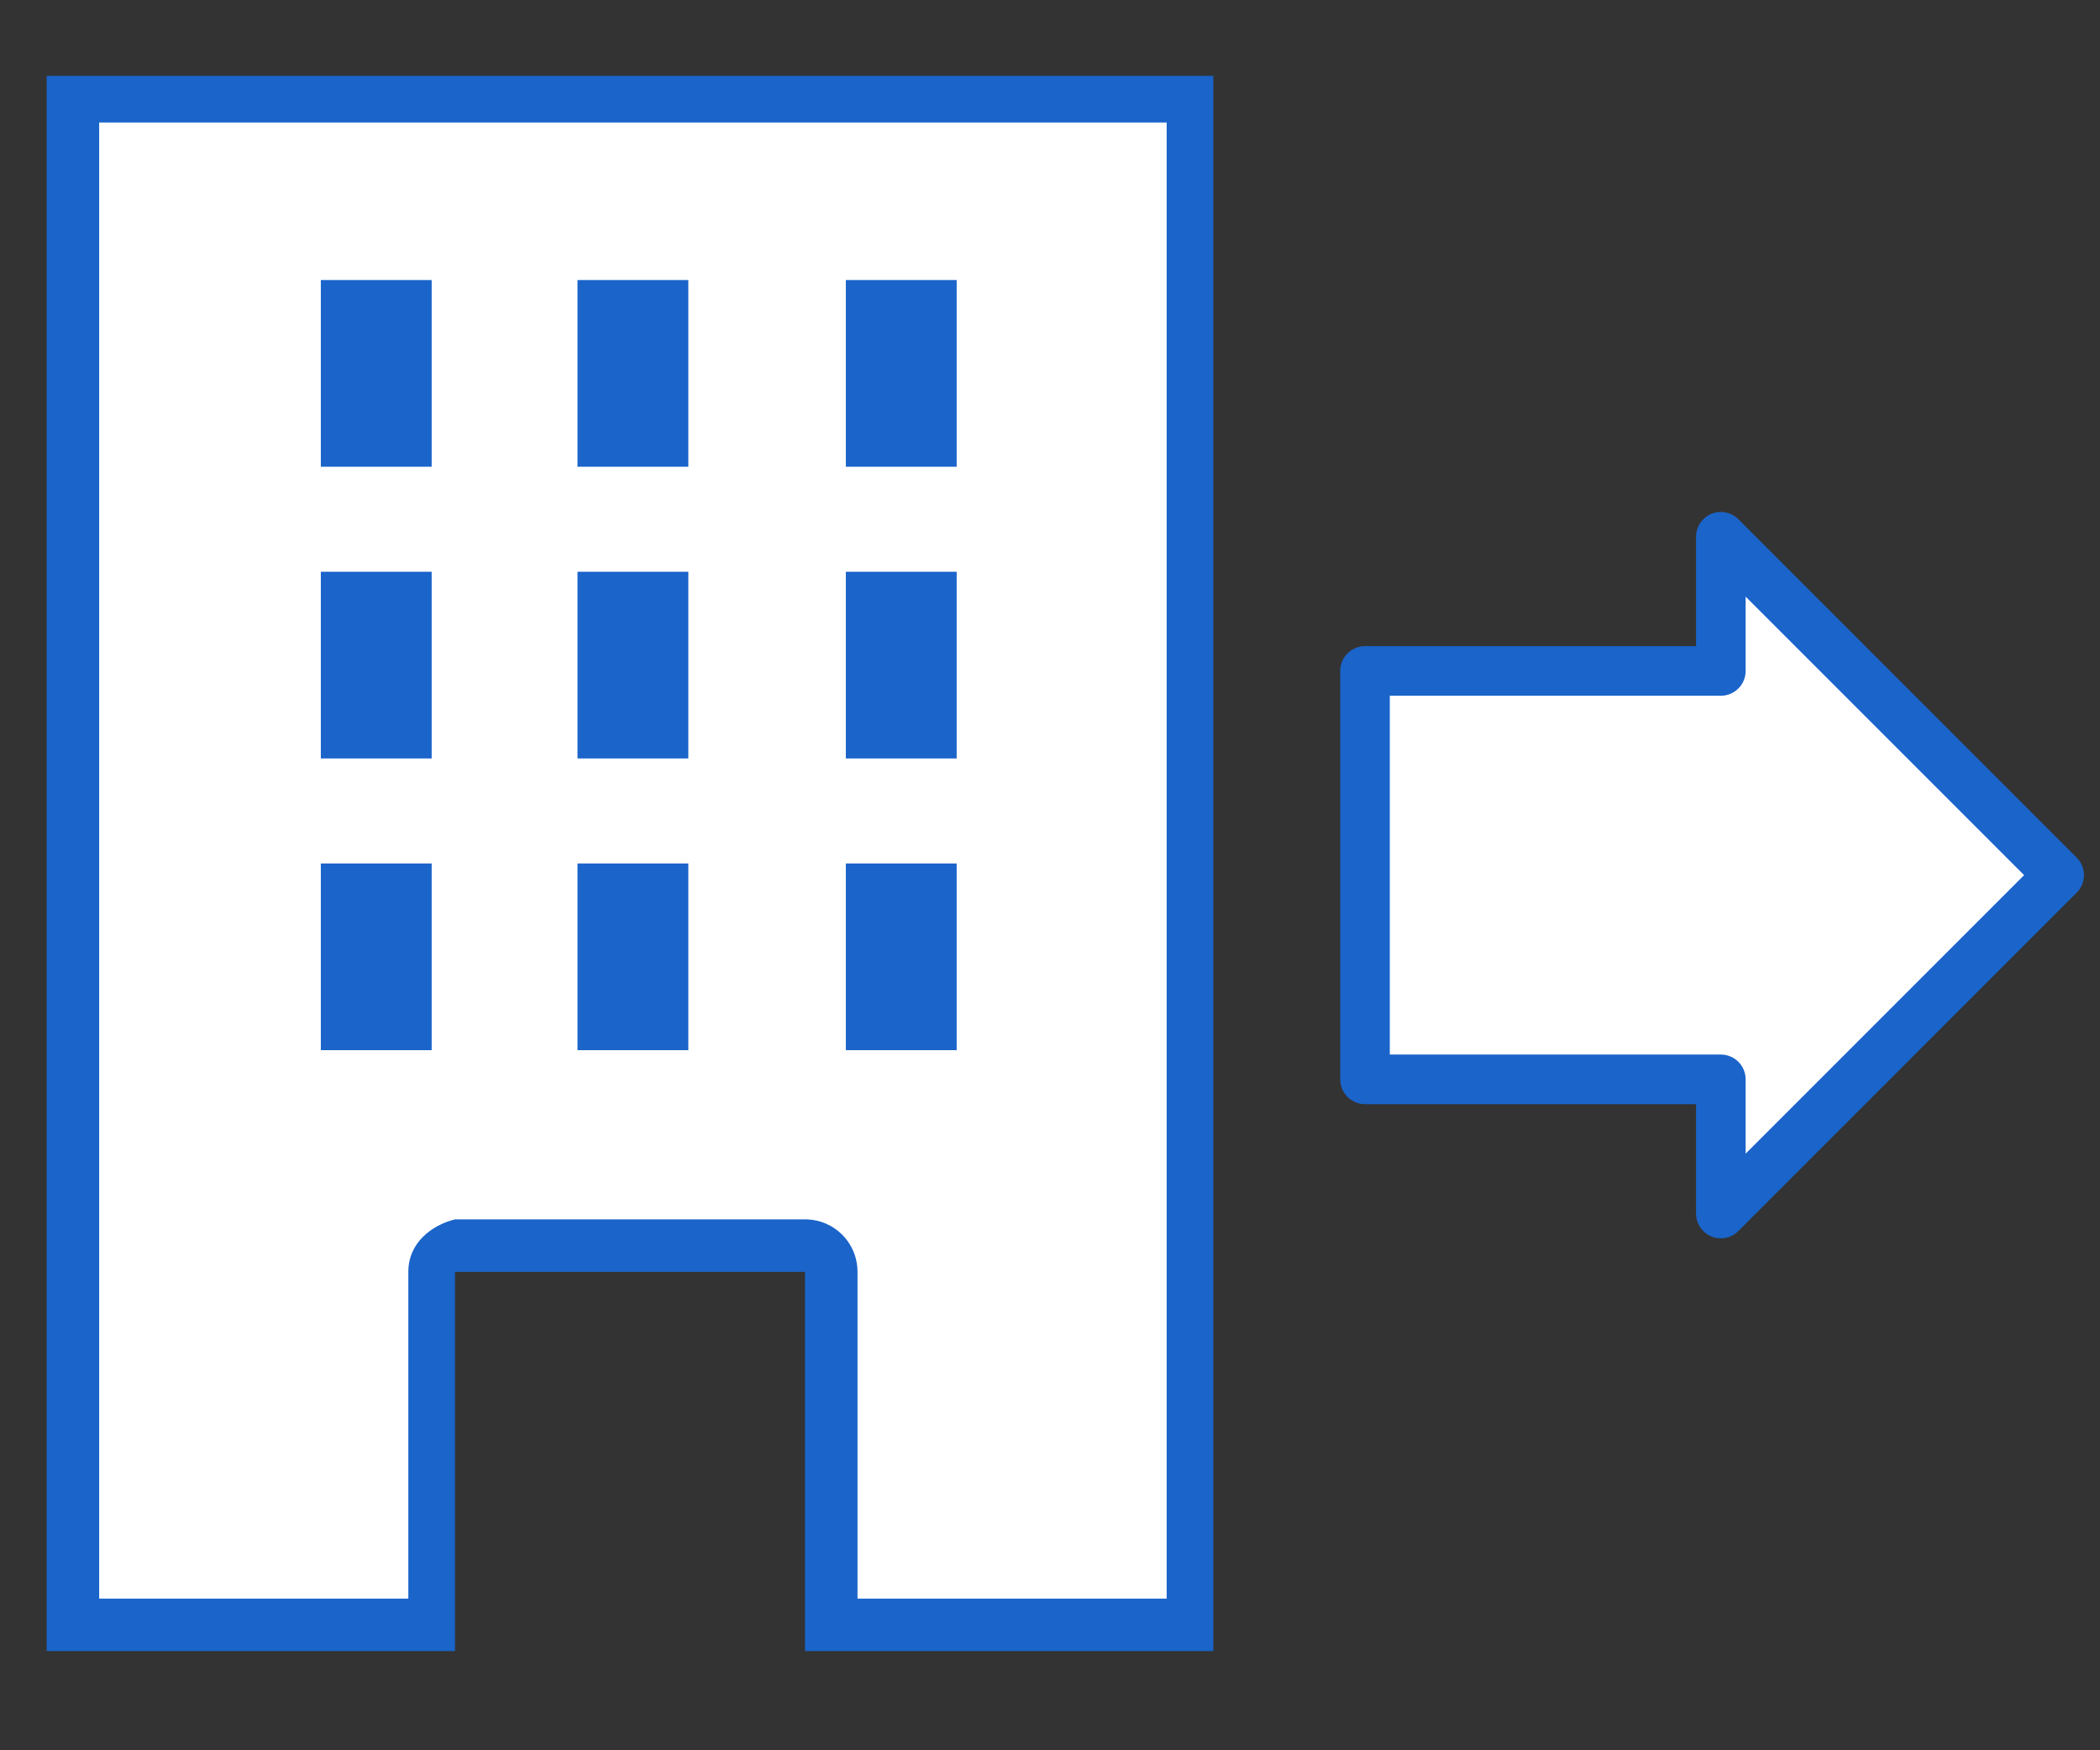
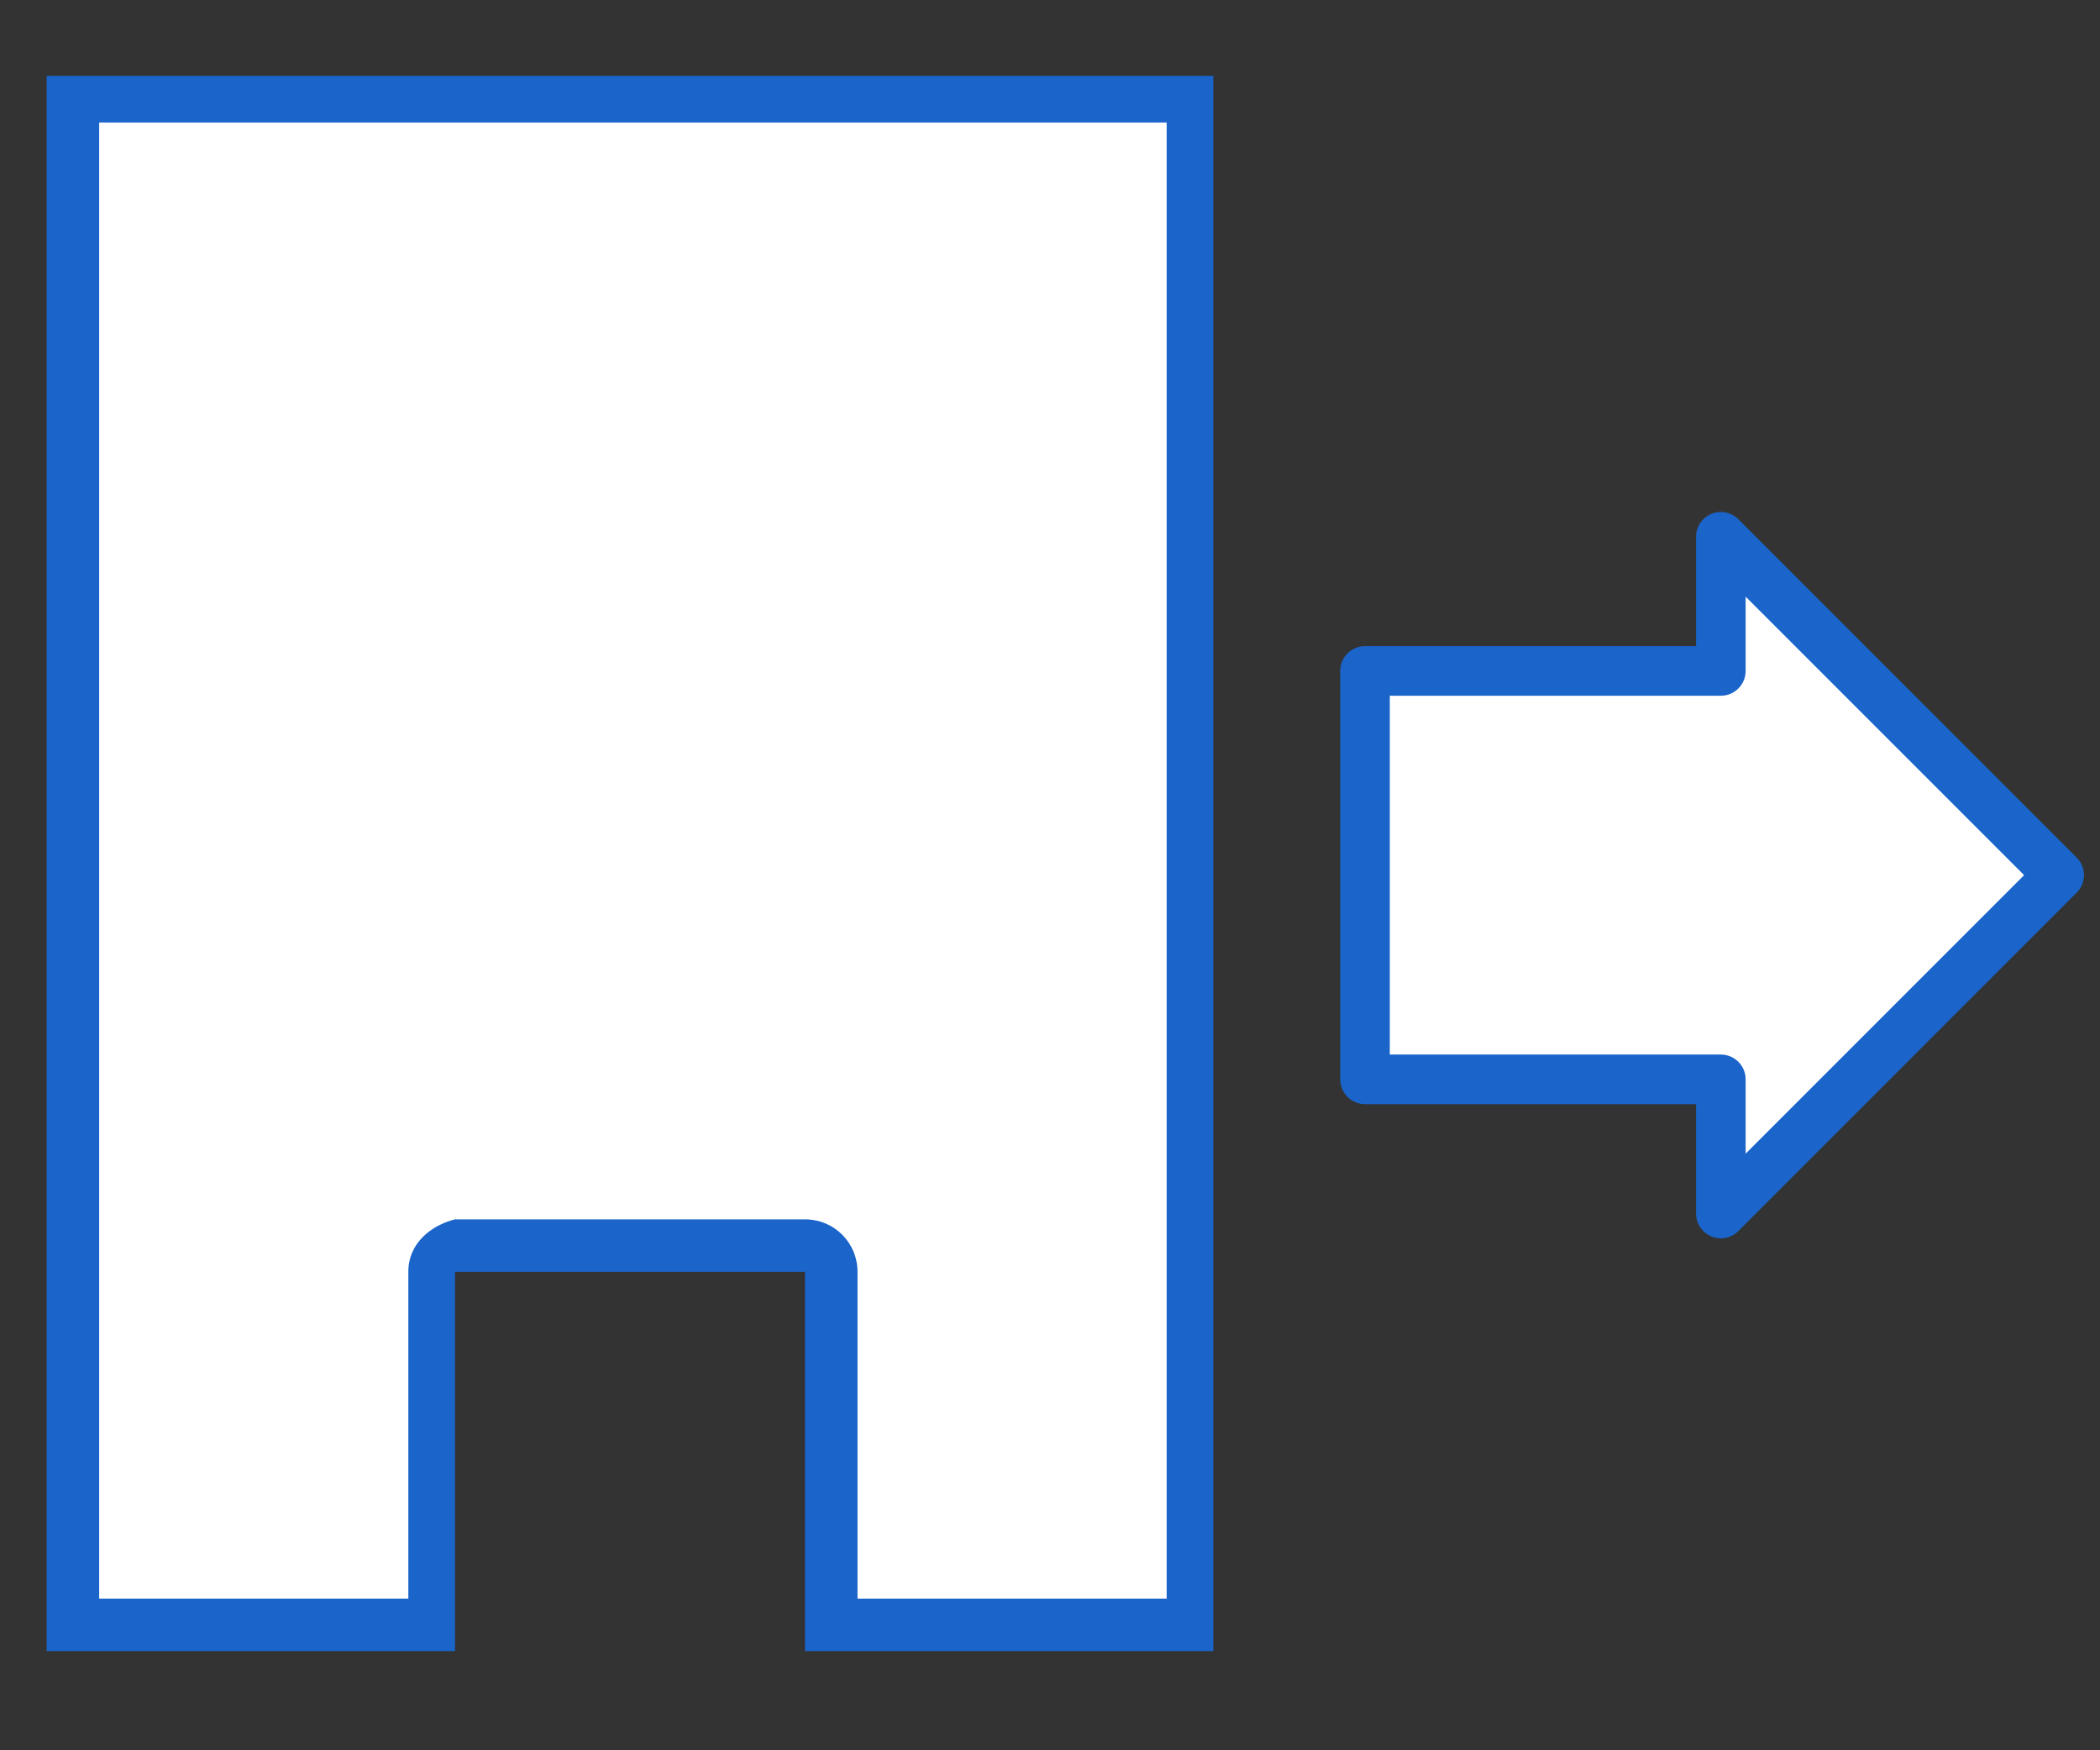
<svg xmlns="http://www.w3.org/2000/svg" version="1.1" id="レイヤー_2_00000152952560554582184280000008786952565197783227_" x="0" y="0" viewBox="0 0 36 30" style="enable-background:new 0 0 36 30" xml:space="preserve">
  <rect x="0" y="0" width="36" height="30" fill="#333333" stroke="none" />
  <style>.st1{fill:#1a64ca}</style>
-   <path d="M14.2 27.9v-6.1c0-.2-.2-.4-.4-.4h-6c-.2 0-.4.2-.4.4v6.1H1.2V1.7h19.1v26.1h-6.1z" style="fill:#fff" />
+   <path d="M14.2 27.9v-6.1c0-.2-.2-.4-.4-.4h-6c-.2 0-.4.2-.4.4v6.1H1.2V1.7h19.1v26.1z" style="fill:#fff" />
  <path class="st1" d="M20 2.1v25.3h-5.3v-5.6c0-.5-.4-.9-.9-.9h-6c-.4.1-.8.4-.8.9v5.6H1.7V2.1H20m.8-.8H.8v27h7v-6.5h6v6.5h7v-27z" />
-   <path class="st1" d="M5.5 4.8h1.9V8H5.5zM9.9 4.8h1.9V8H9.9zM14.5 4.8h1.9V8h-1.9zM5.5 9.8h1.9V13H5.5zM9.9 9.8h1.9V13H9.9zM14.5 9.8h1.9V13h-1.9zM5.5 14.8h1.9V18H5.5zM9.9 14.8h1.9V18H9.9zM14.5 14.8h1.9V18h-1.9z" />
  <path style="fill:#fff;stroke:#1a64ca;stroke-width:.85;stroke-linecap:round;stroke-linejoin:round;stroke-miterlimit:10" d="m35.3 15-5.8-5.8v2.3h-6.1v7h6.1v2.3z" />
</svg>